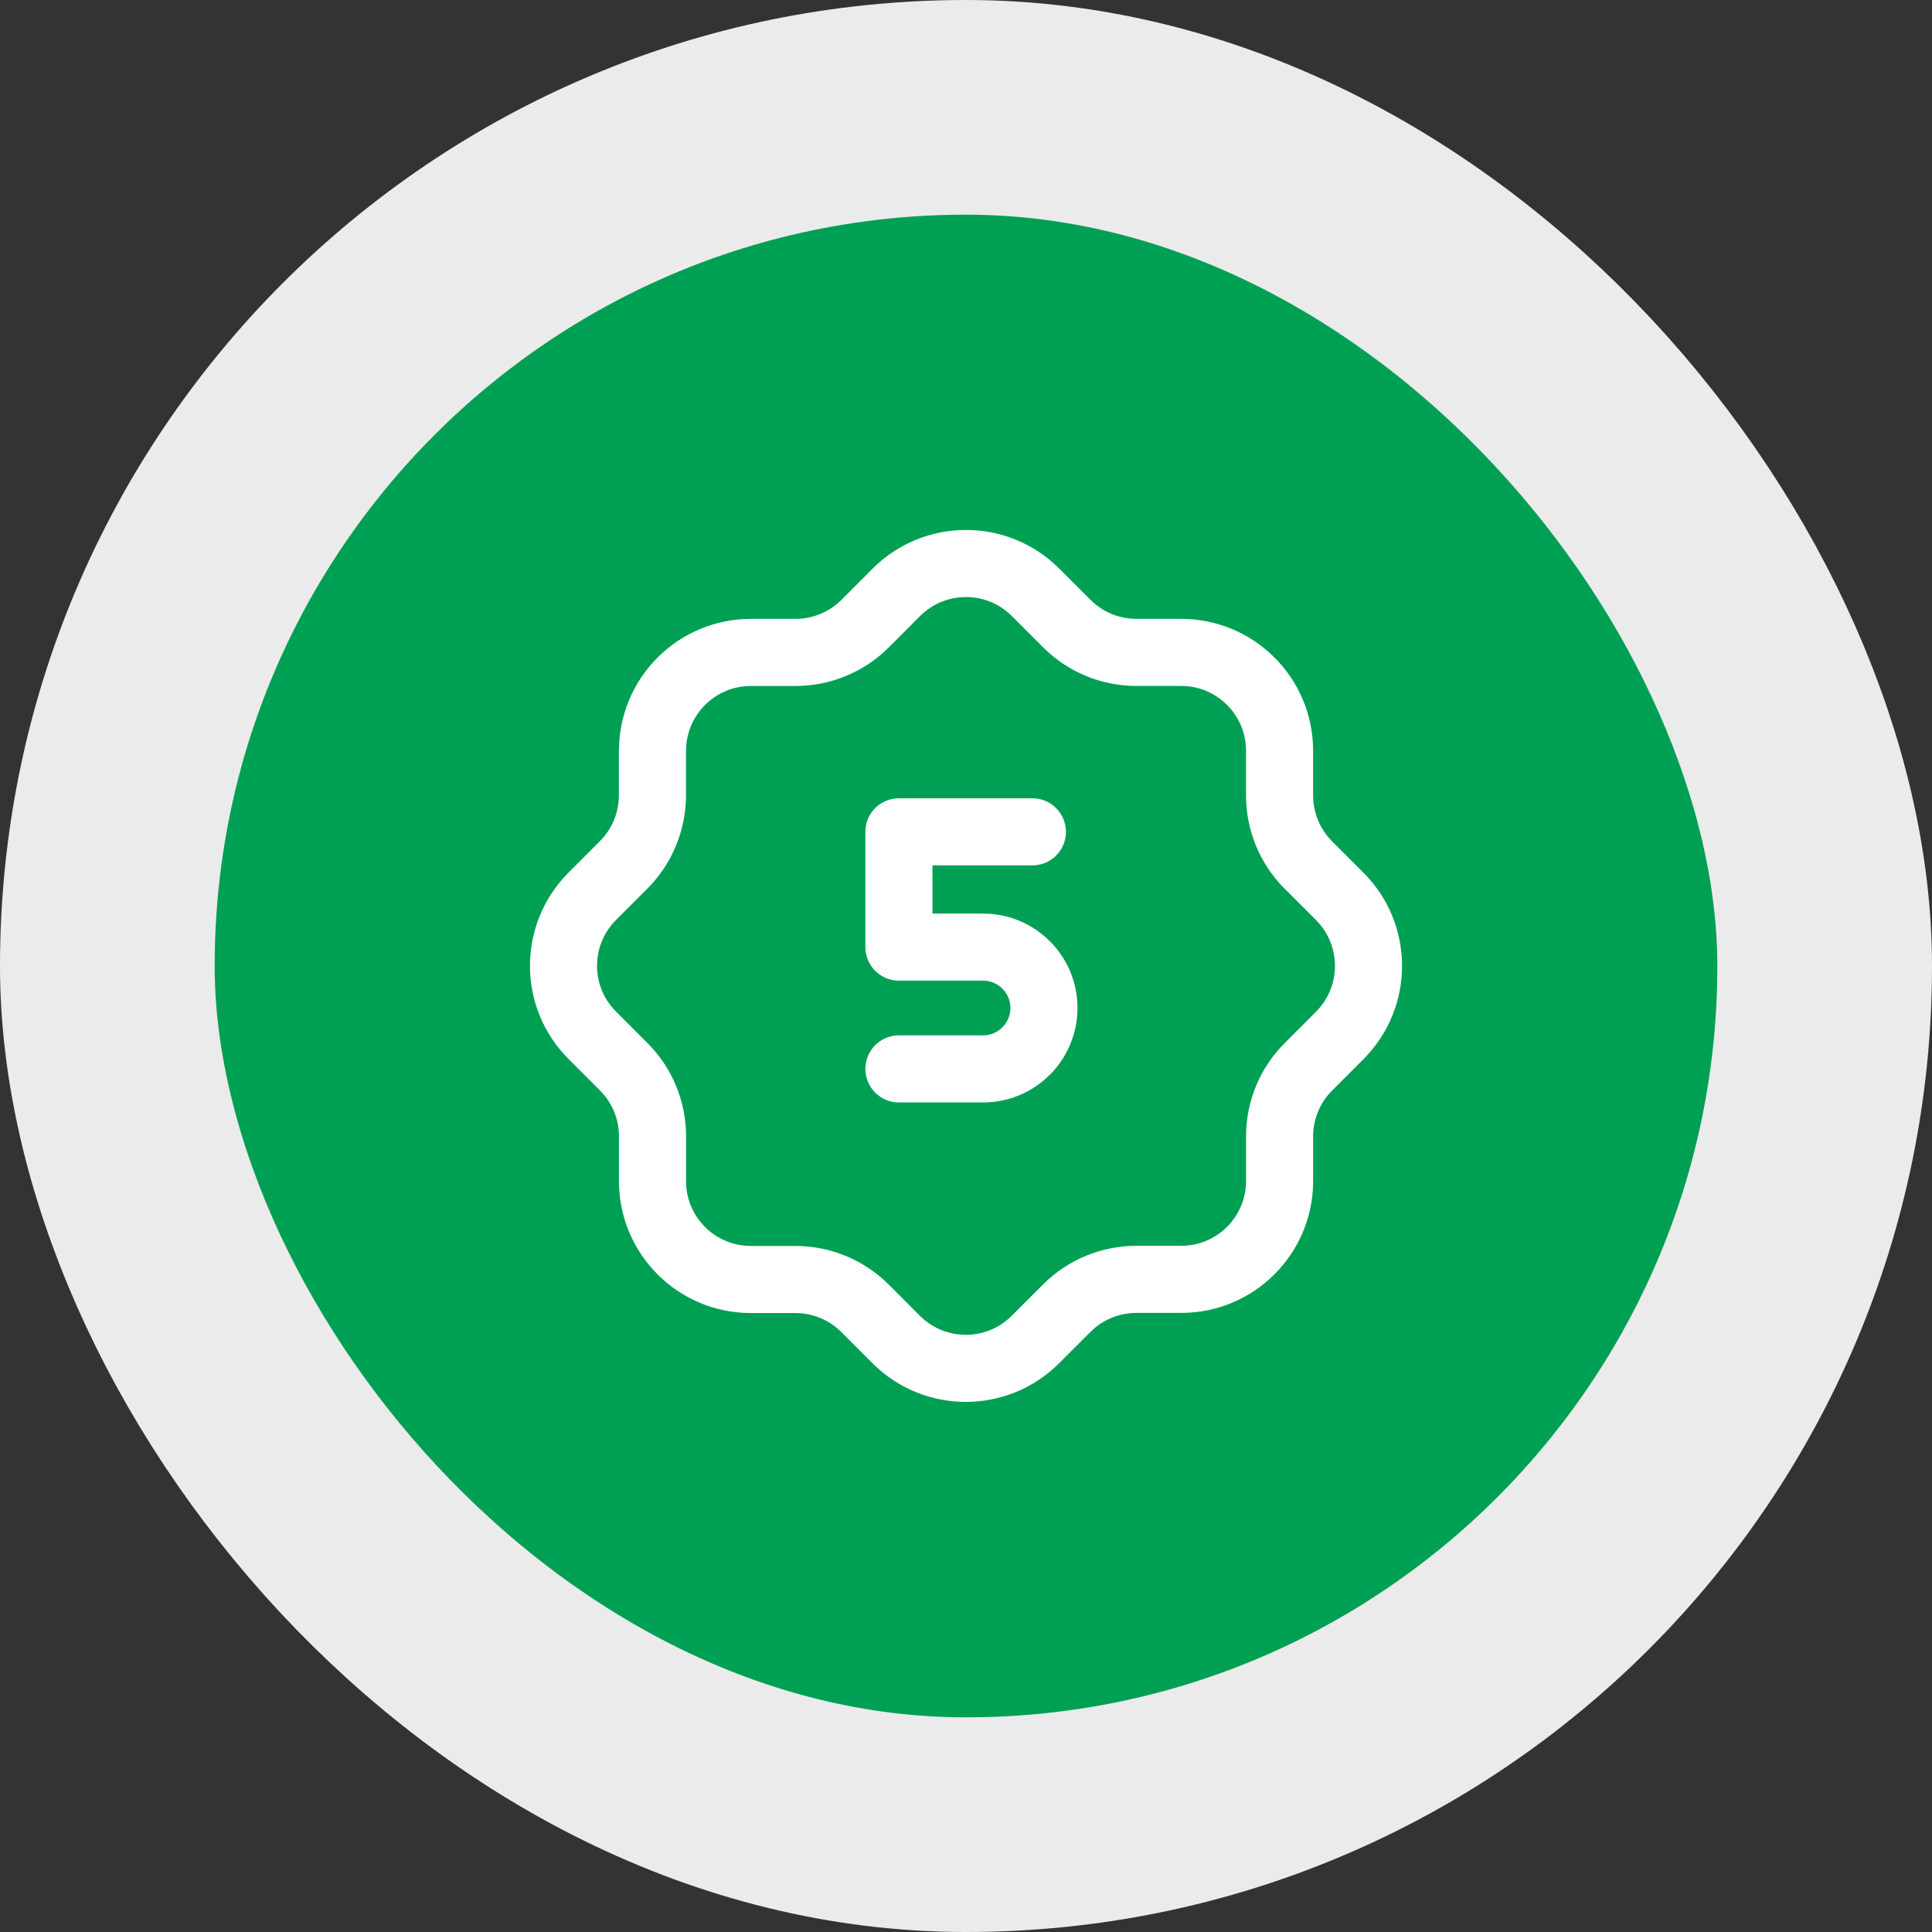
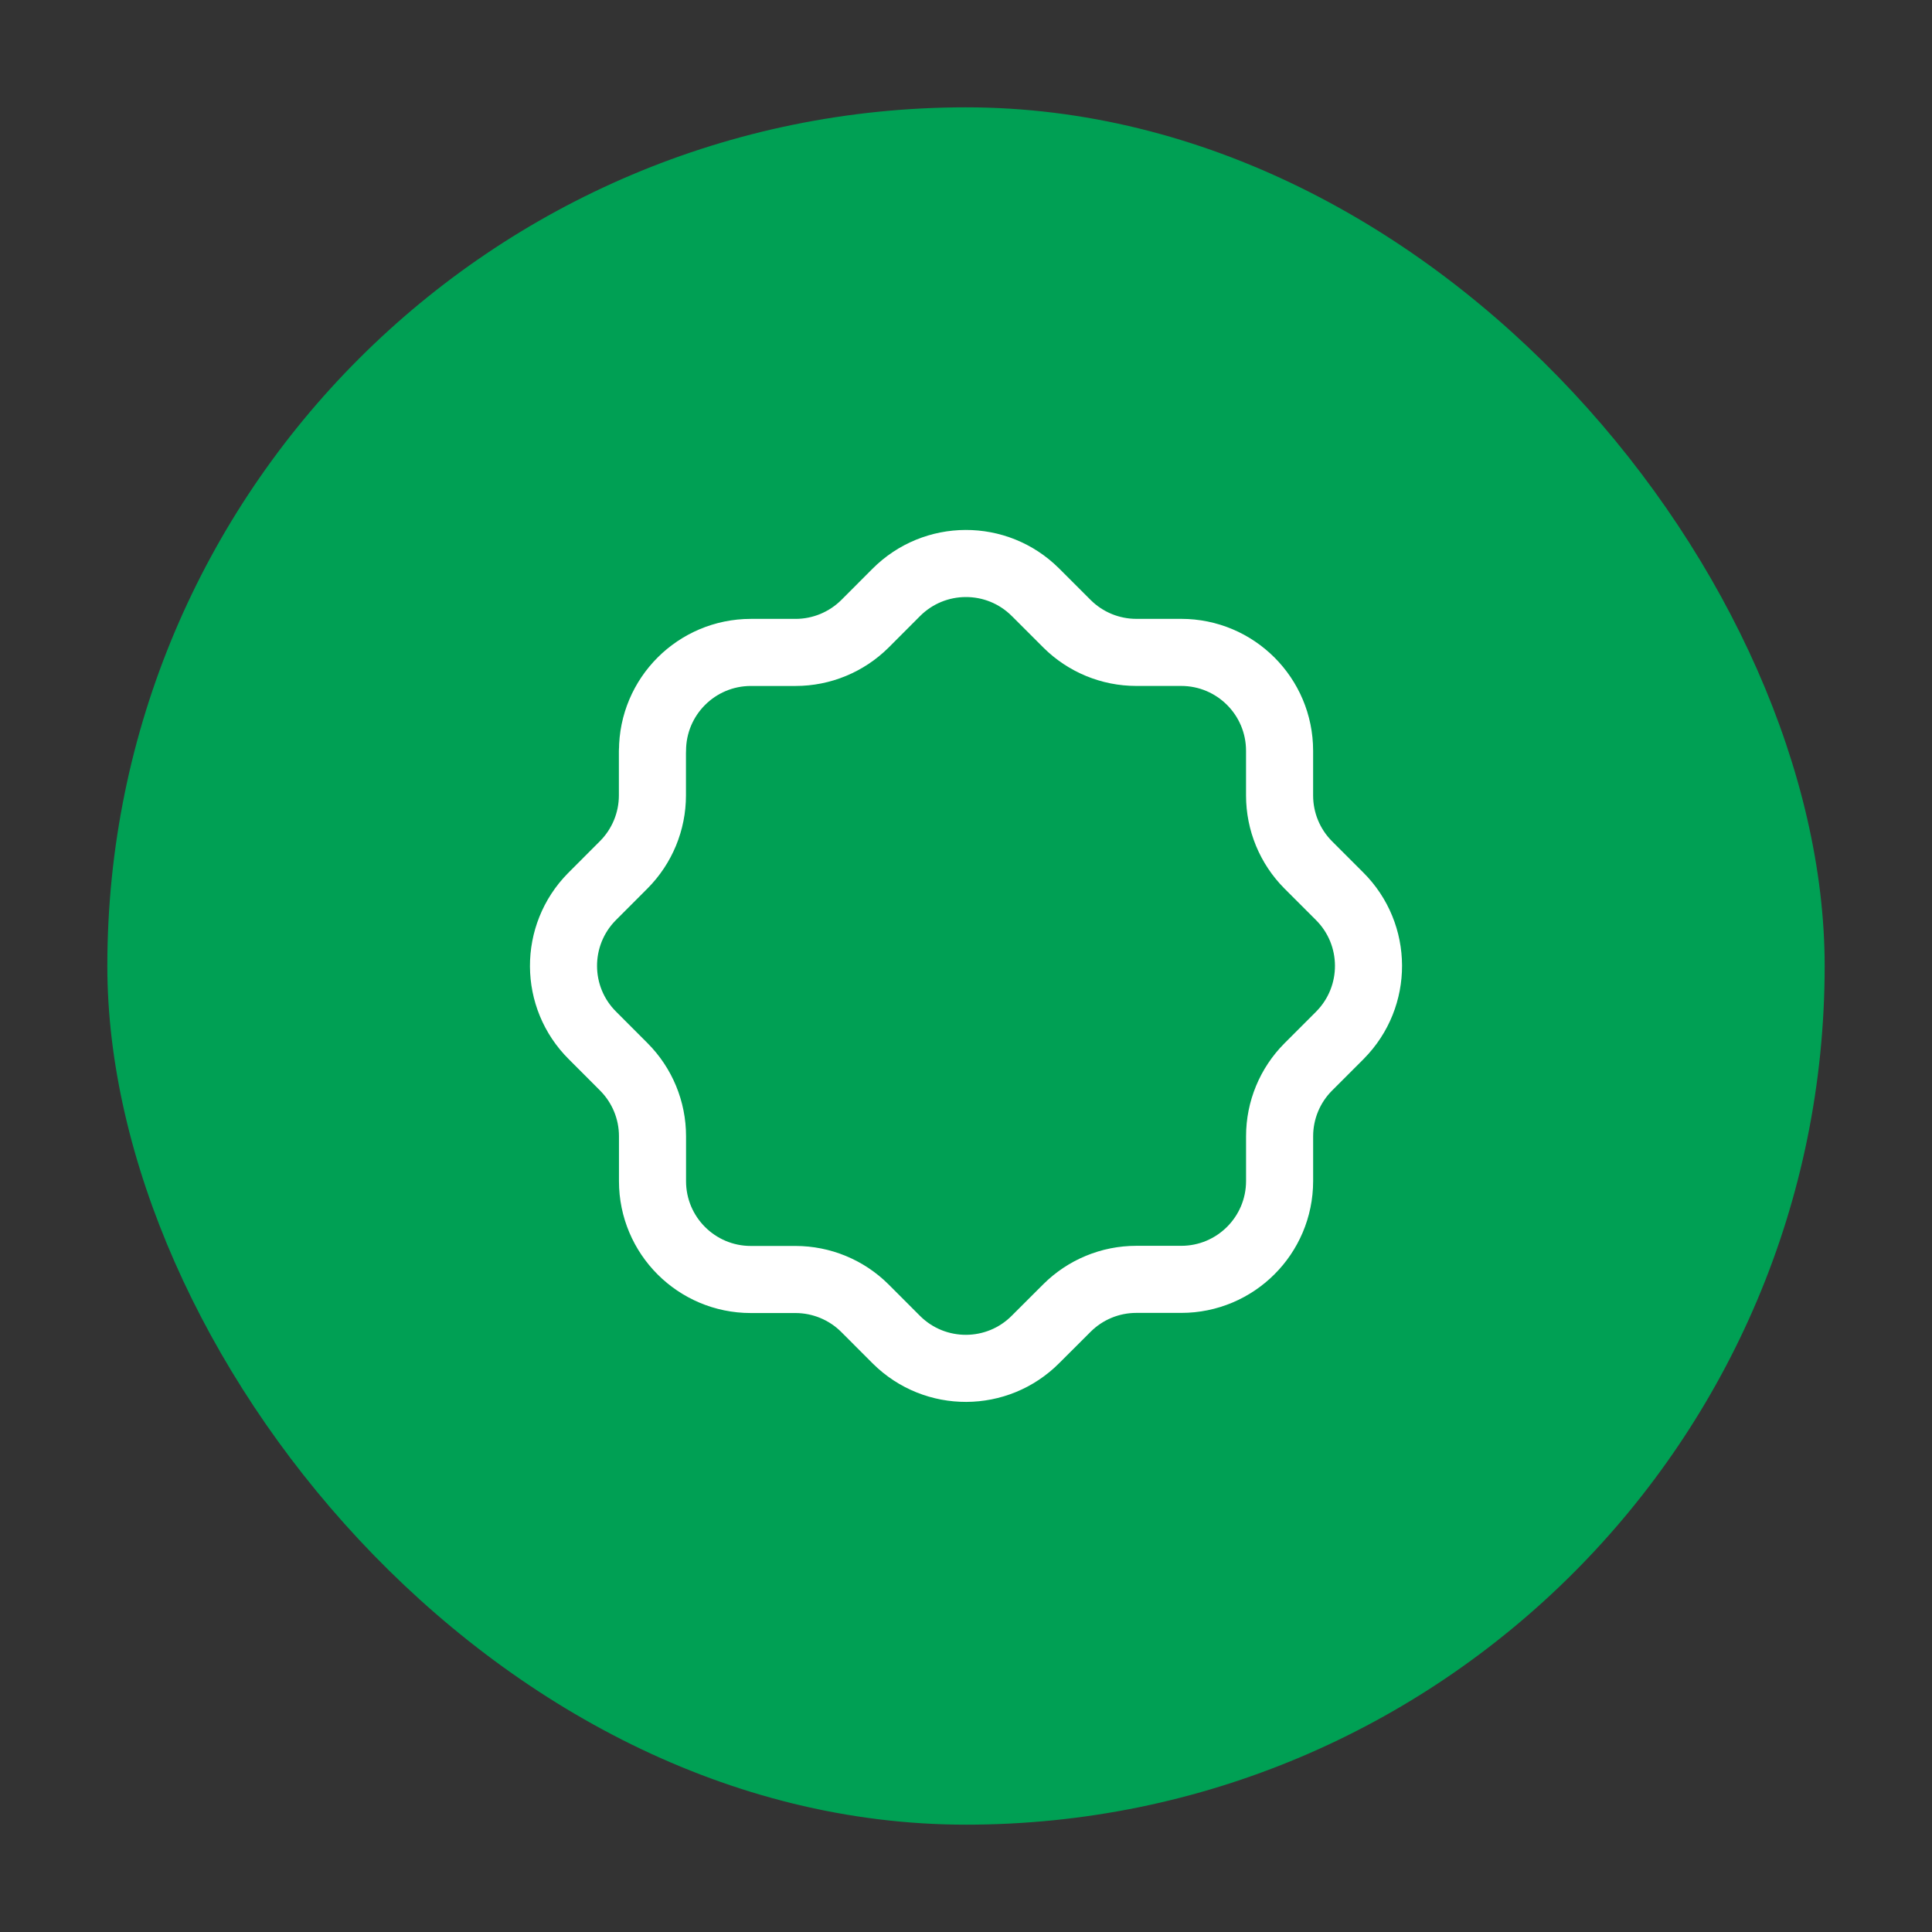
<svg xmlns="http://www.w3.org/2000/svg" width="72" height="72" viewBox="0 0 72 72" fill="none">
  <rect x="0" y="0" width="72" height="72" fill="#333333" stroke="none" />
  <rect x="4" y="4" width="64" height="64" rx="32" fill="#00A054" />
-   <rect x="4" y="4" width="64" height="64" rx="32" stroke="#EBEBEB" stroke-width="8" />
  <path d="M24.317 27.981C24.317 25.956 25.957 24.316 27.982 24.314H29.65C30.617 24.314 31.545 23.93 32.232 23.249L33.397 22.082C34.825 20.646 37.147 20.638 38.583 22.066L38.584 22.068L38.599 22.081L39.766 23.248C40.452 23.93 41.38 24.313 42.348 24.313H44.019C46.044 24.313 47.686 25.954 47.686 27.979V29.645C47.686 30.613 48.068 31.542 48.751 32.229L49.918 33.396C51.354 34.822 51.362 37.144 49.935 38.581L49.934 38.583L49.919 38.598L48.752 39.765C48.07 40.45 47.687 41.377 47.687 42.345V44.018C47.684 46.041 46.042 47.679 44.019 47.678H42.345C41.377 47.678 40.448 48.062 39.763 48.745L38.596 49.91C37.171 51.348 34.85 51.357 33.412 49.933L33.409 49.929L33.394 49.915L32.229 48.749C31.543 48.067 30.614 47.684 29.647 47.683H27.982C25.957 47.683 24.317 46.042 24.317 44.018V42.342C24.317 41.374 23.933 40.447 23.25 39.761L22.085 38.594C20.647 37.171 20.638 34.852 22.061 33.414L22.067 33.407L22.082 33.393L23.247 32.226C23.93 31.539 24.314 30.61 24.314 29.642V27.981" stroke="white" stroke-width="2.5" stroke-linecap="round" stroke-linejoin="round" />
-   <path d="M33.5 39.835H36.635C37.888 39.835 38.905 38.818 38.905 37.564C38.905 36.311 37.888 35.296 36.635 35.296H33.5V31H38.474" stroke="white" stroke-width="2.5" stroke-linecap="round" stroke-linejoin="round" />
</svg>